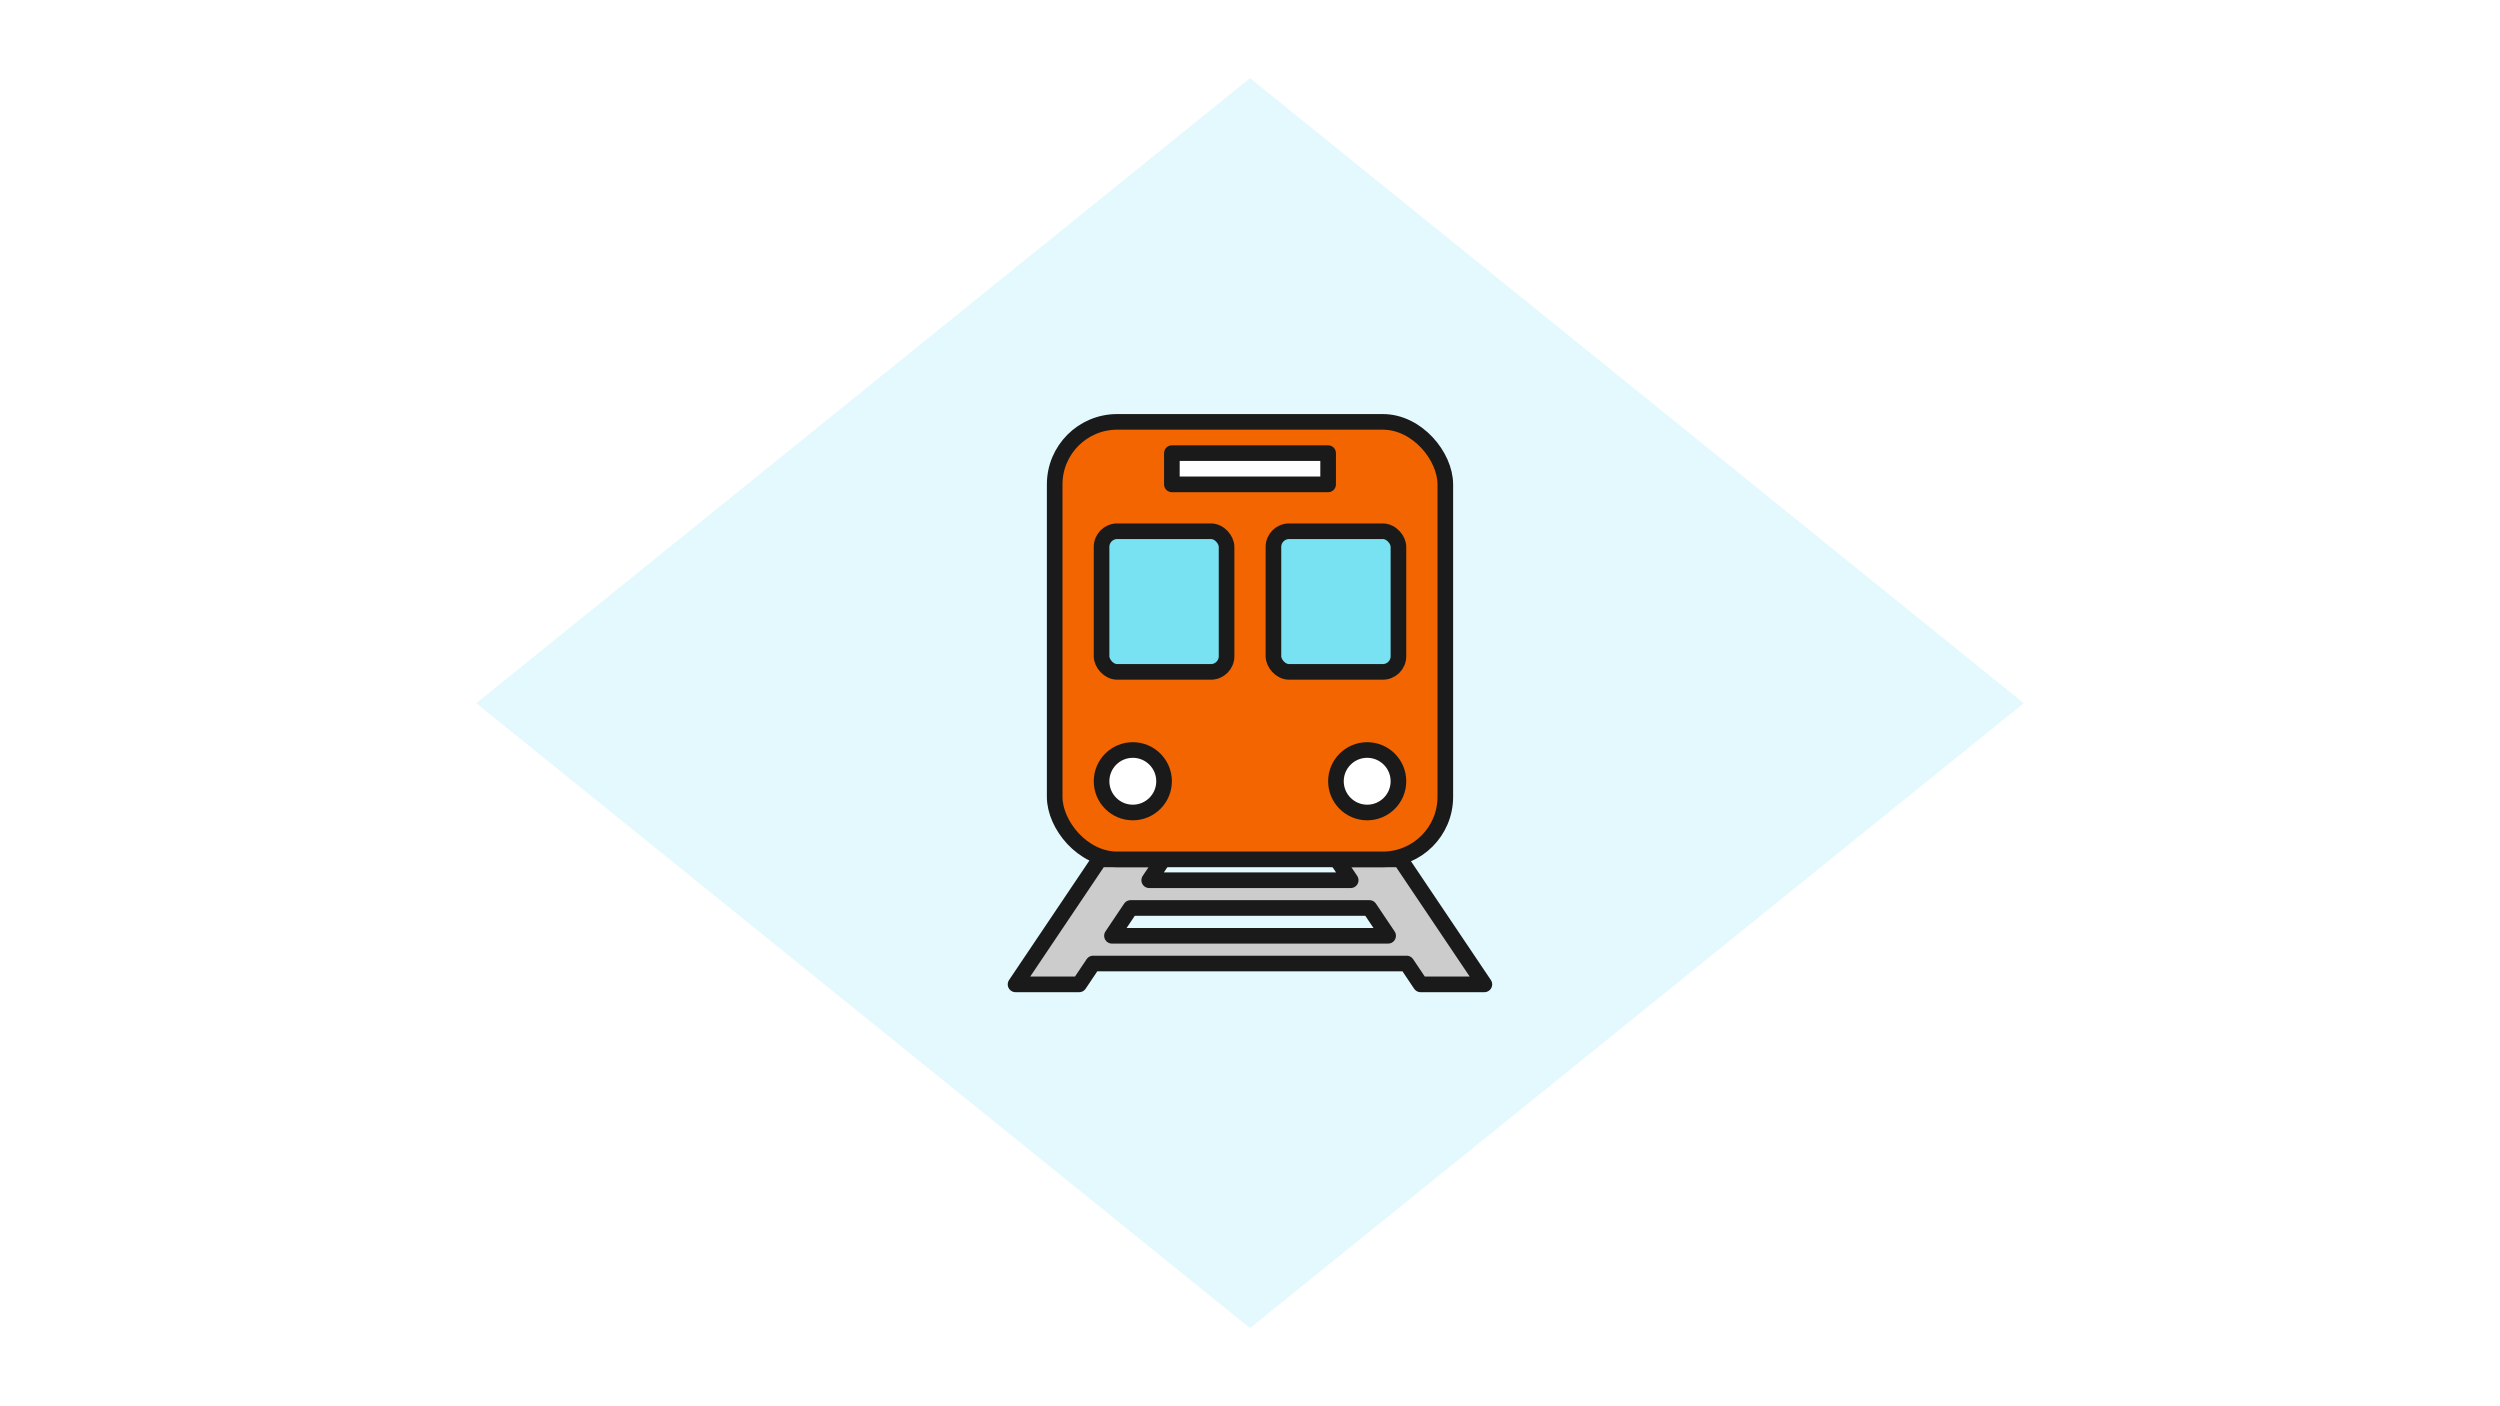
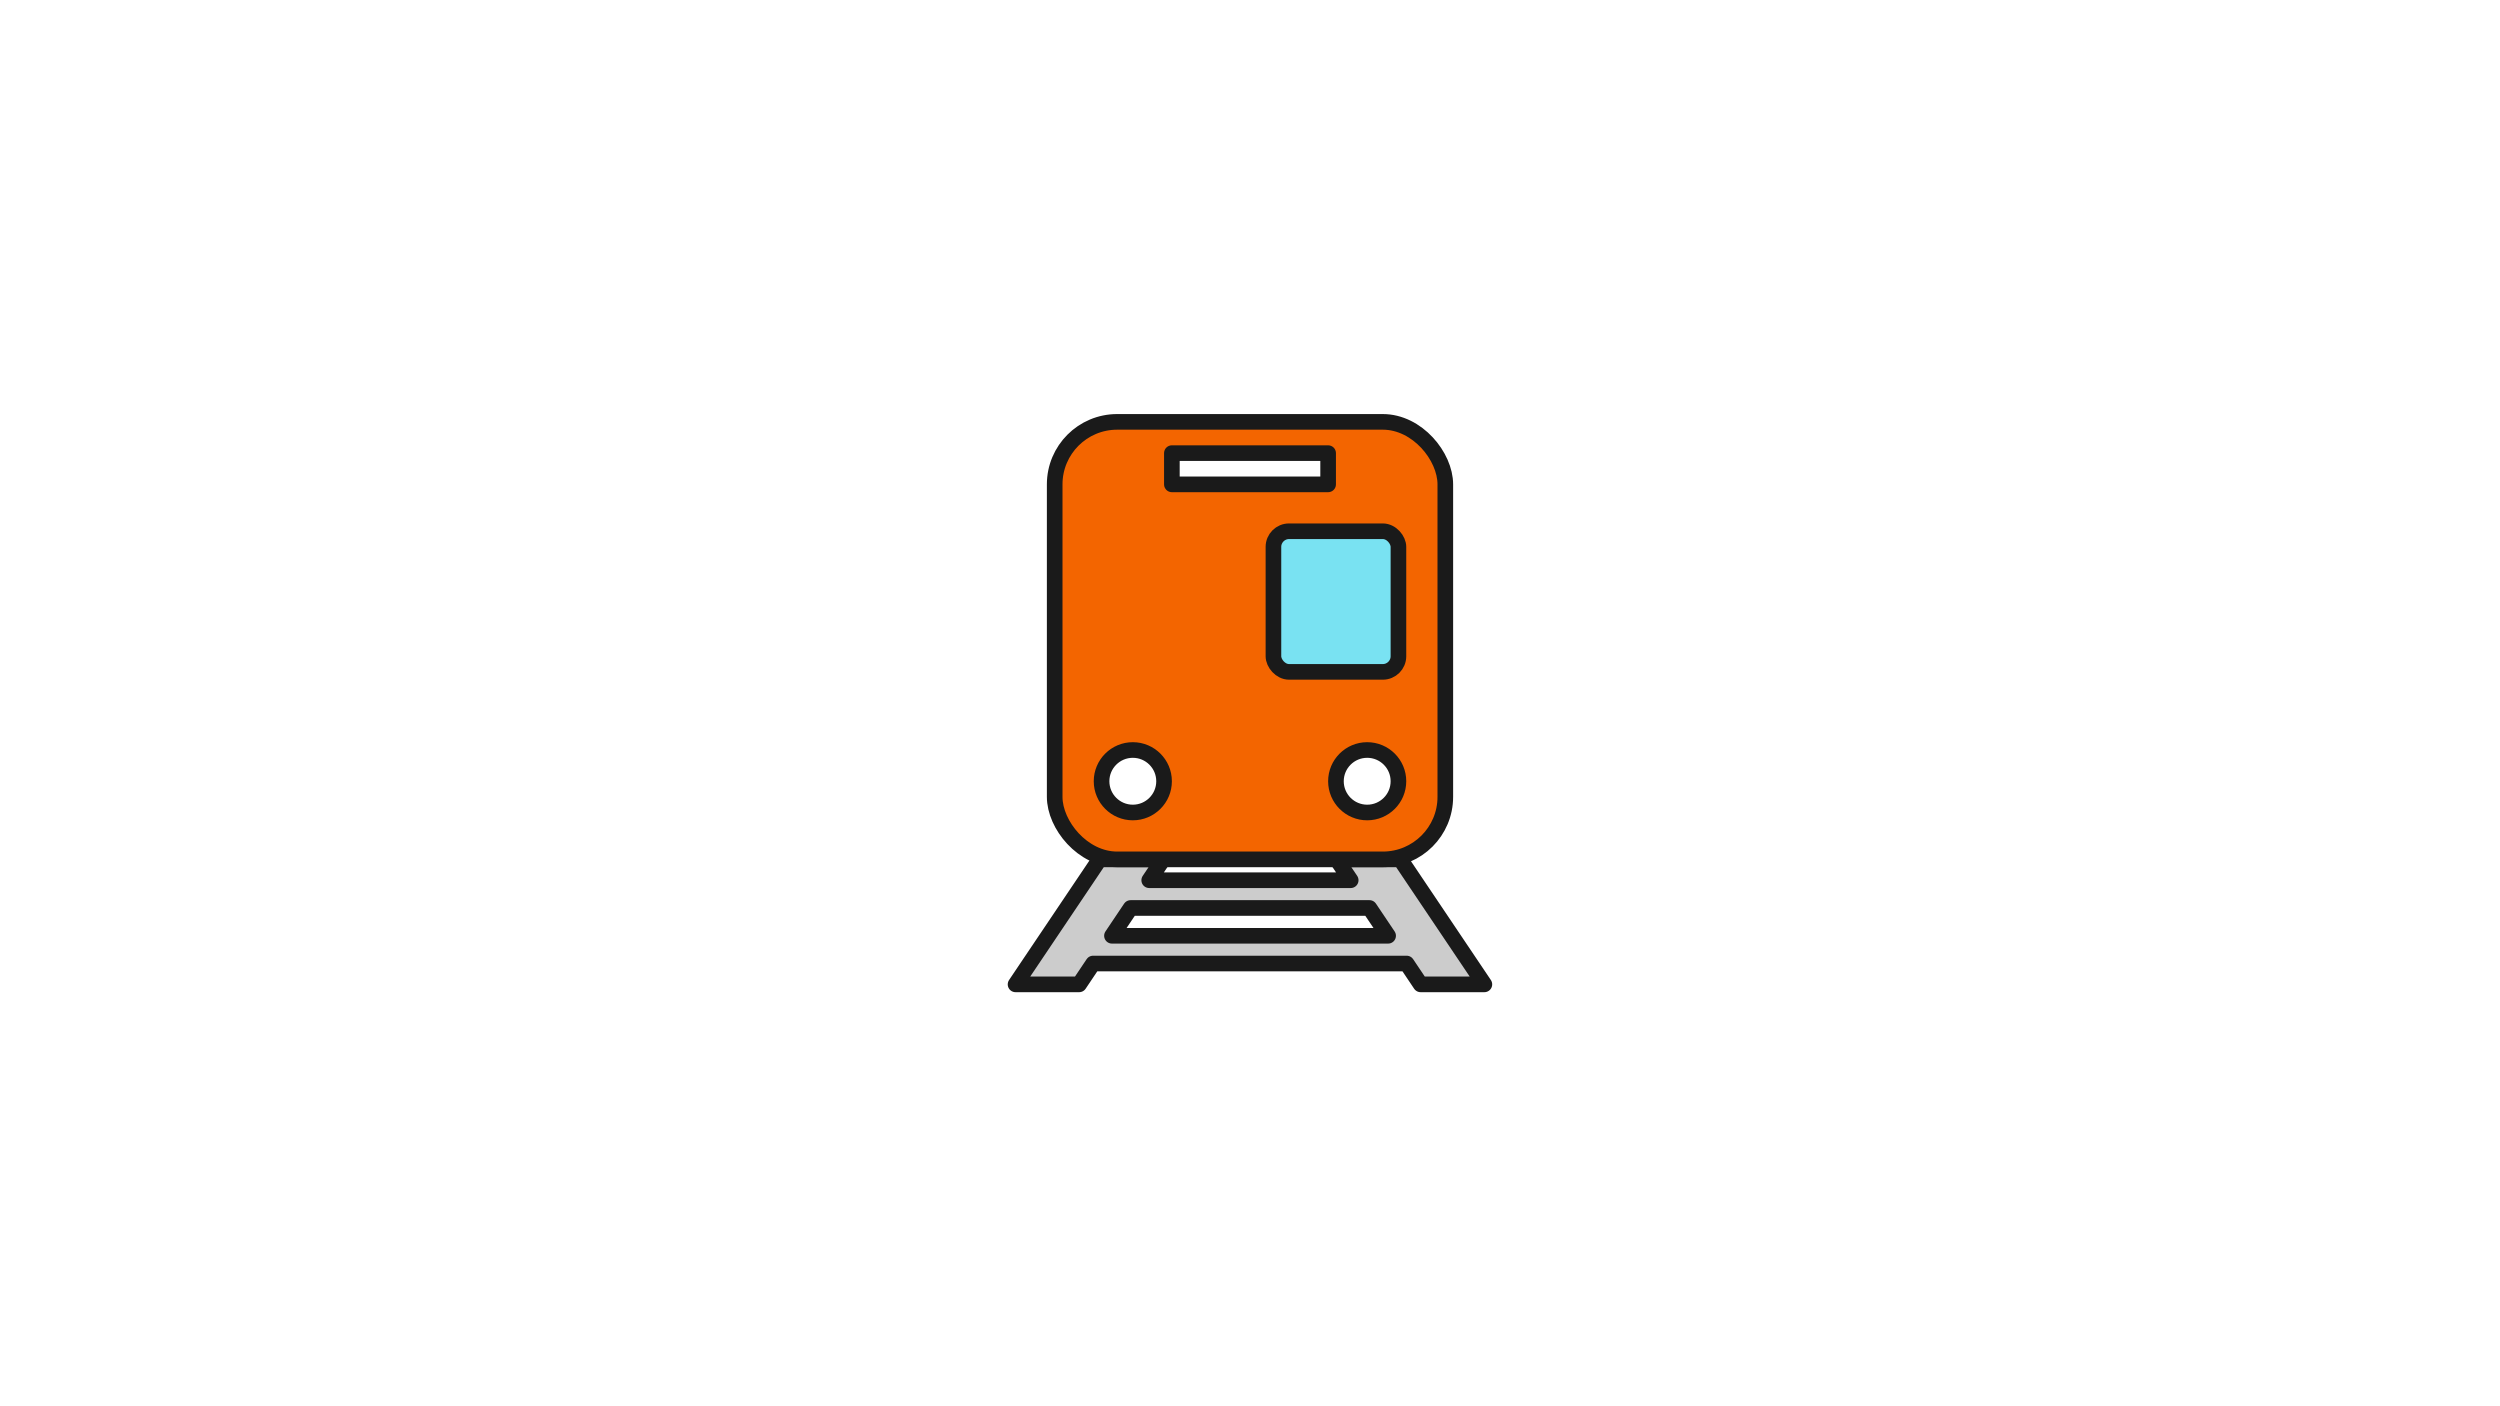
<svg xmlns="http://www.w3.org/2000/svg" id="_レイヤー_2" viewBox="0 0 320 180">
  <defs>
    <style>.cls-1{fill:#79e2f2}.cls-1,.cls-4{stroke:#1a1a1a;stroke-linecap:round;stroke-linejoin:round;stroke-width:2px}.cls-5{fill:none;stroke-width:0}.cls-4{fill:#fff}</style>
  </defs>
  <g id="illust_outline">
    <path fill="#fff" stroke-width="0" d="M0 0h320v180H0z" />
-     <path style="isolation:isolate" fill="#e4f9fd" stroke-width="0" d="M60.96 90.01L160 10l99.04 80.01L160 170 60.96 90.01z" />
-     <path class="cls-5" d="M112 42h96v96h-96z" />
    <path class="cls-5" d="M124 54h72v72h-72z" />
    <path d="M181.86 126H190l-10.76-16h-8.14l1.79 2.67H147.1l1.79-2.67h-8.14l-10.76 16h8.14l1.79-2.67h40.13l1.79 2.67zm-39.53-6.22l2.39-3.56h30.57l2.39 3.56h-35.35z" fill="#ccc" stroke="#1a1a1a" stroke-linecap="round" stroke-linejoin="round" stroke-width="2" />
    <rect x="135" y="54" width="50" height="56" rx="8" ry="8" fill="#f36500" stroke="#1a1a1a" stroke-linecap="round" stroke-linejoin="round" stroke-width="2" />
-     <rect class="cls-1" x="141" y="68" width="16" height="18" rx="2" ry="2" />
    <rect class="cls-1" x="163" y="68" width="16" height="18" rx="2" ry="2" />
    <path class="cls-4" d="M150 58h20v4h-20z" />
    <circle class="cls-4" cx="145" cy="100" r="4" />
    <circle class="cls-4" cx="175" cy="100" r="4" />
  </g>
</svg>